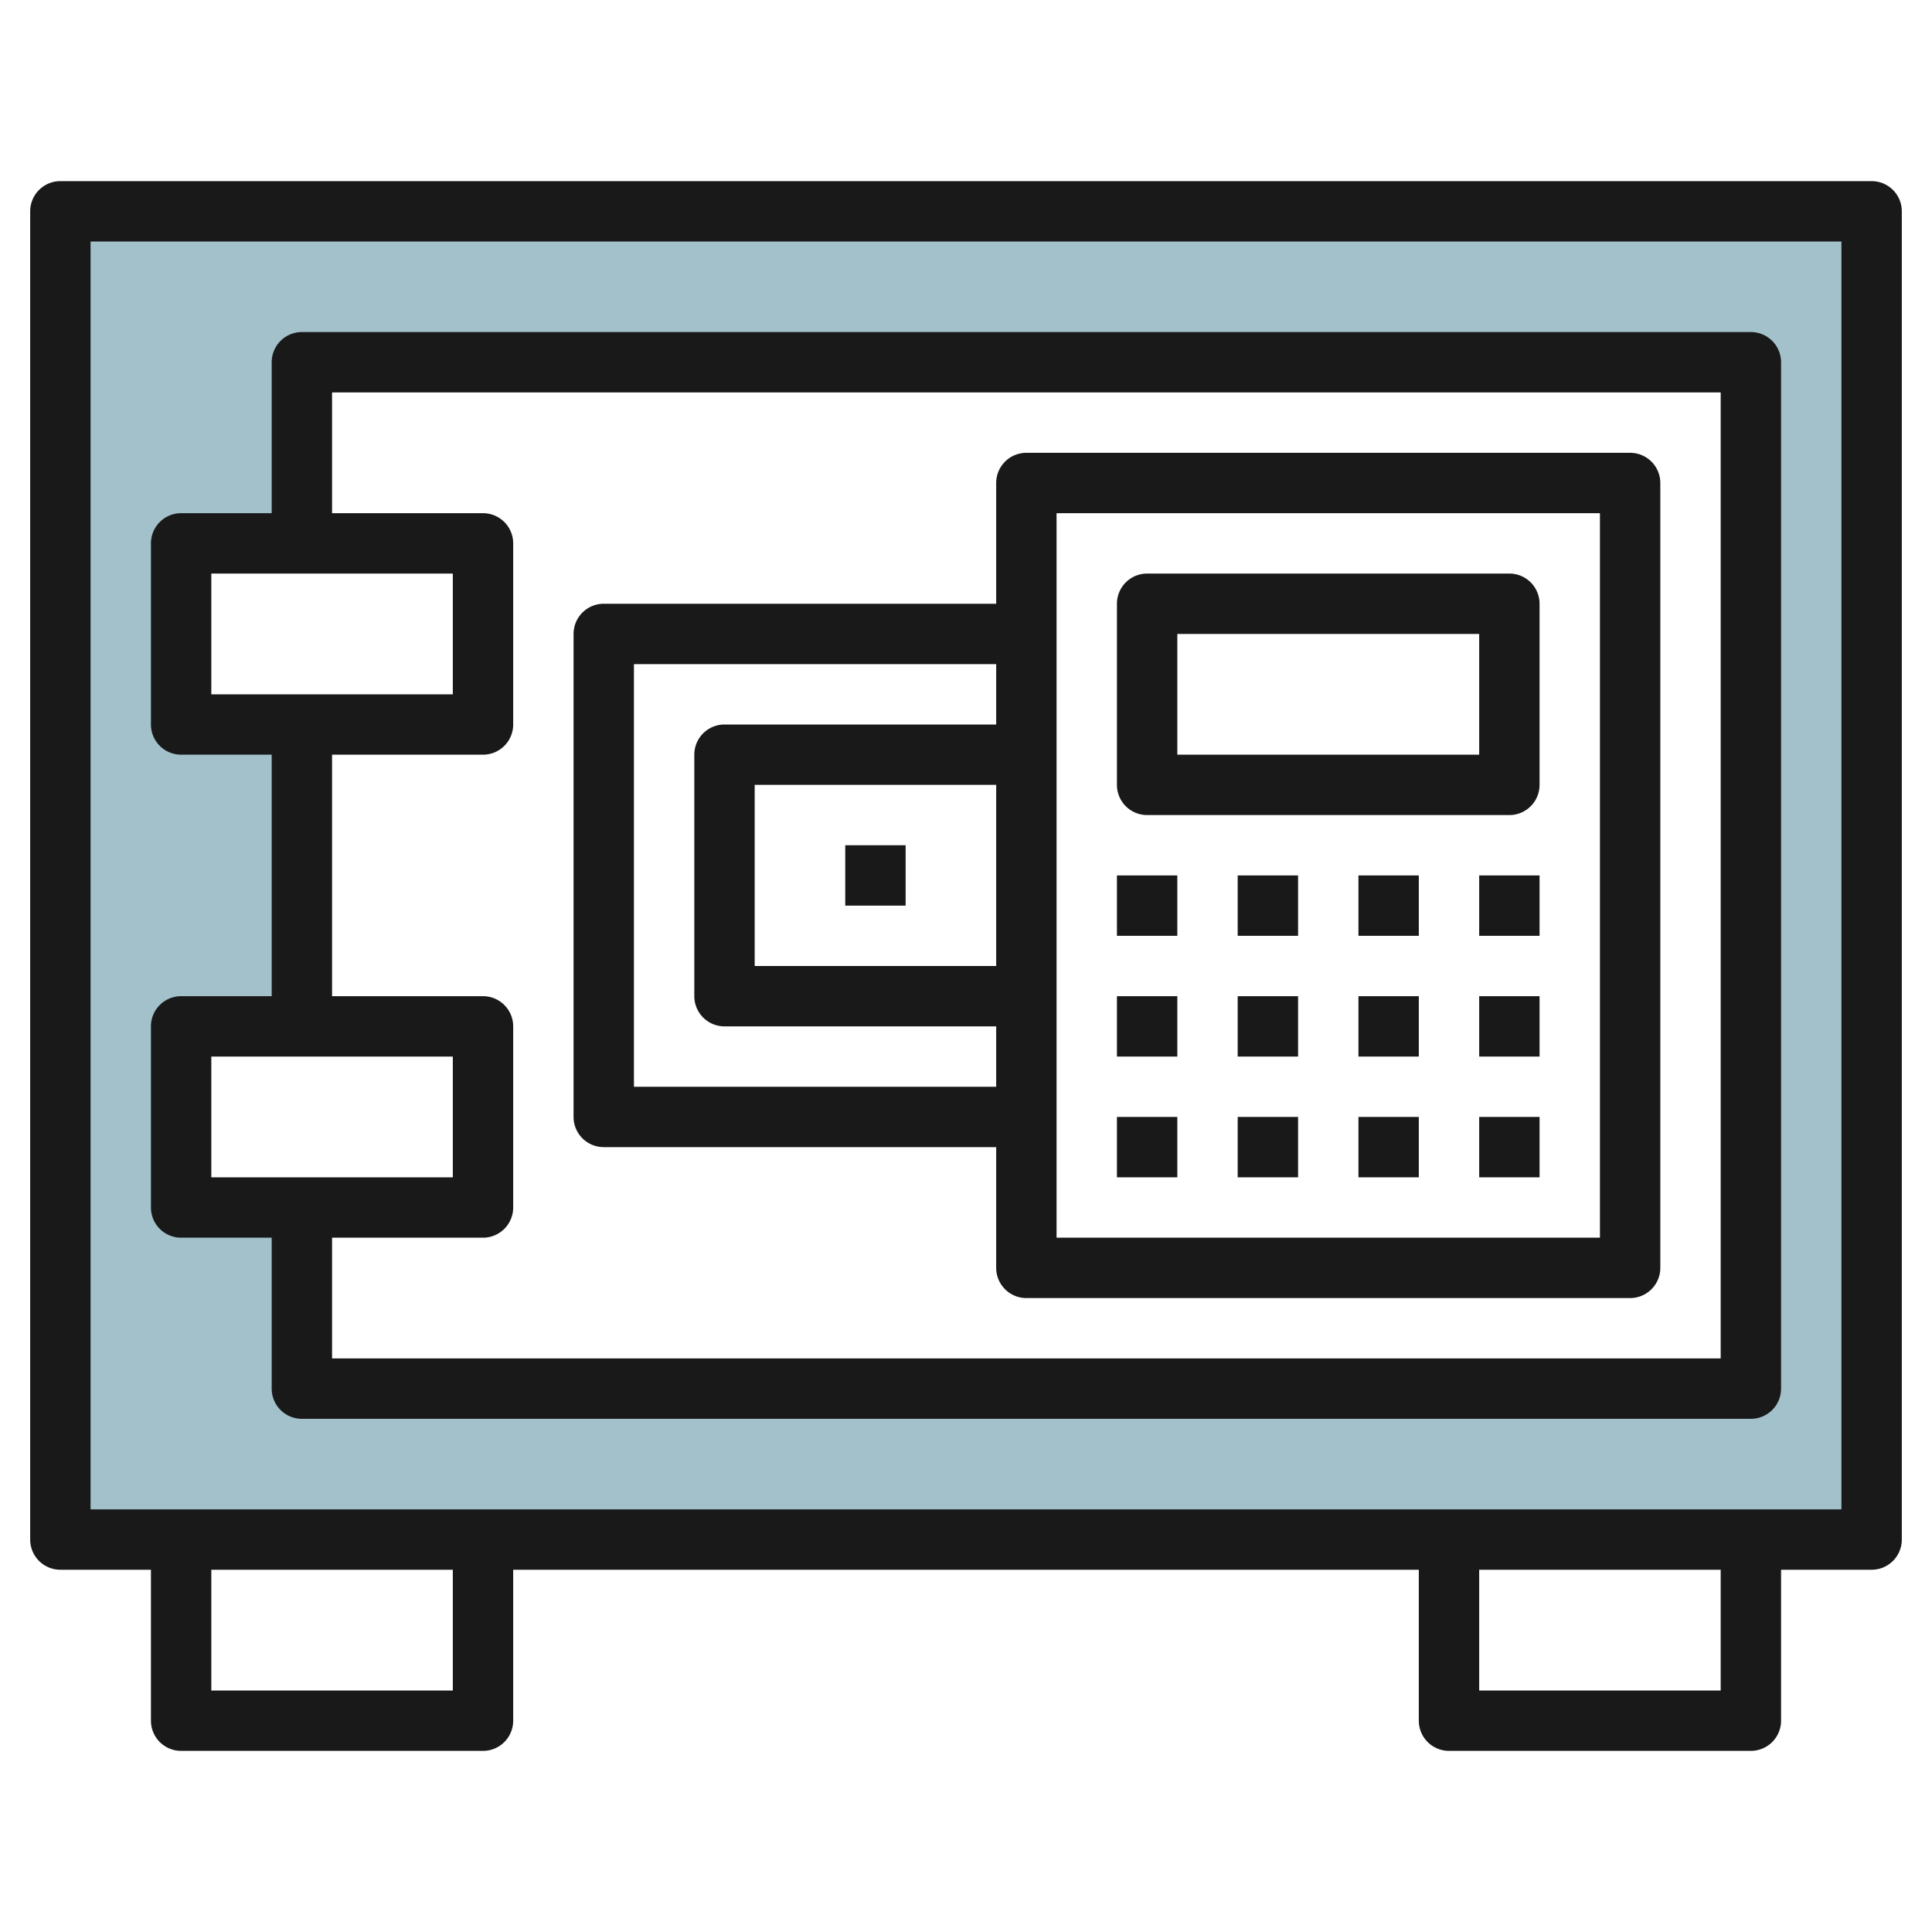
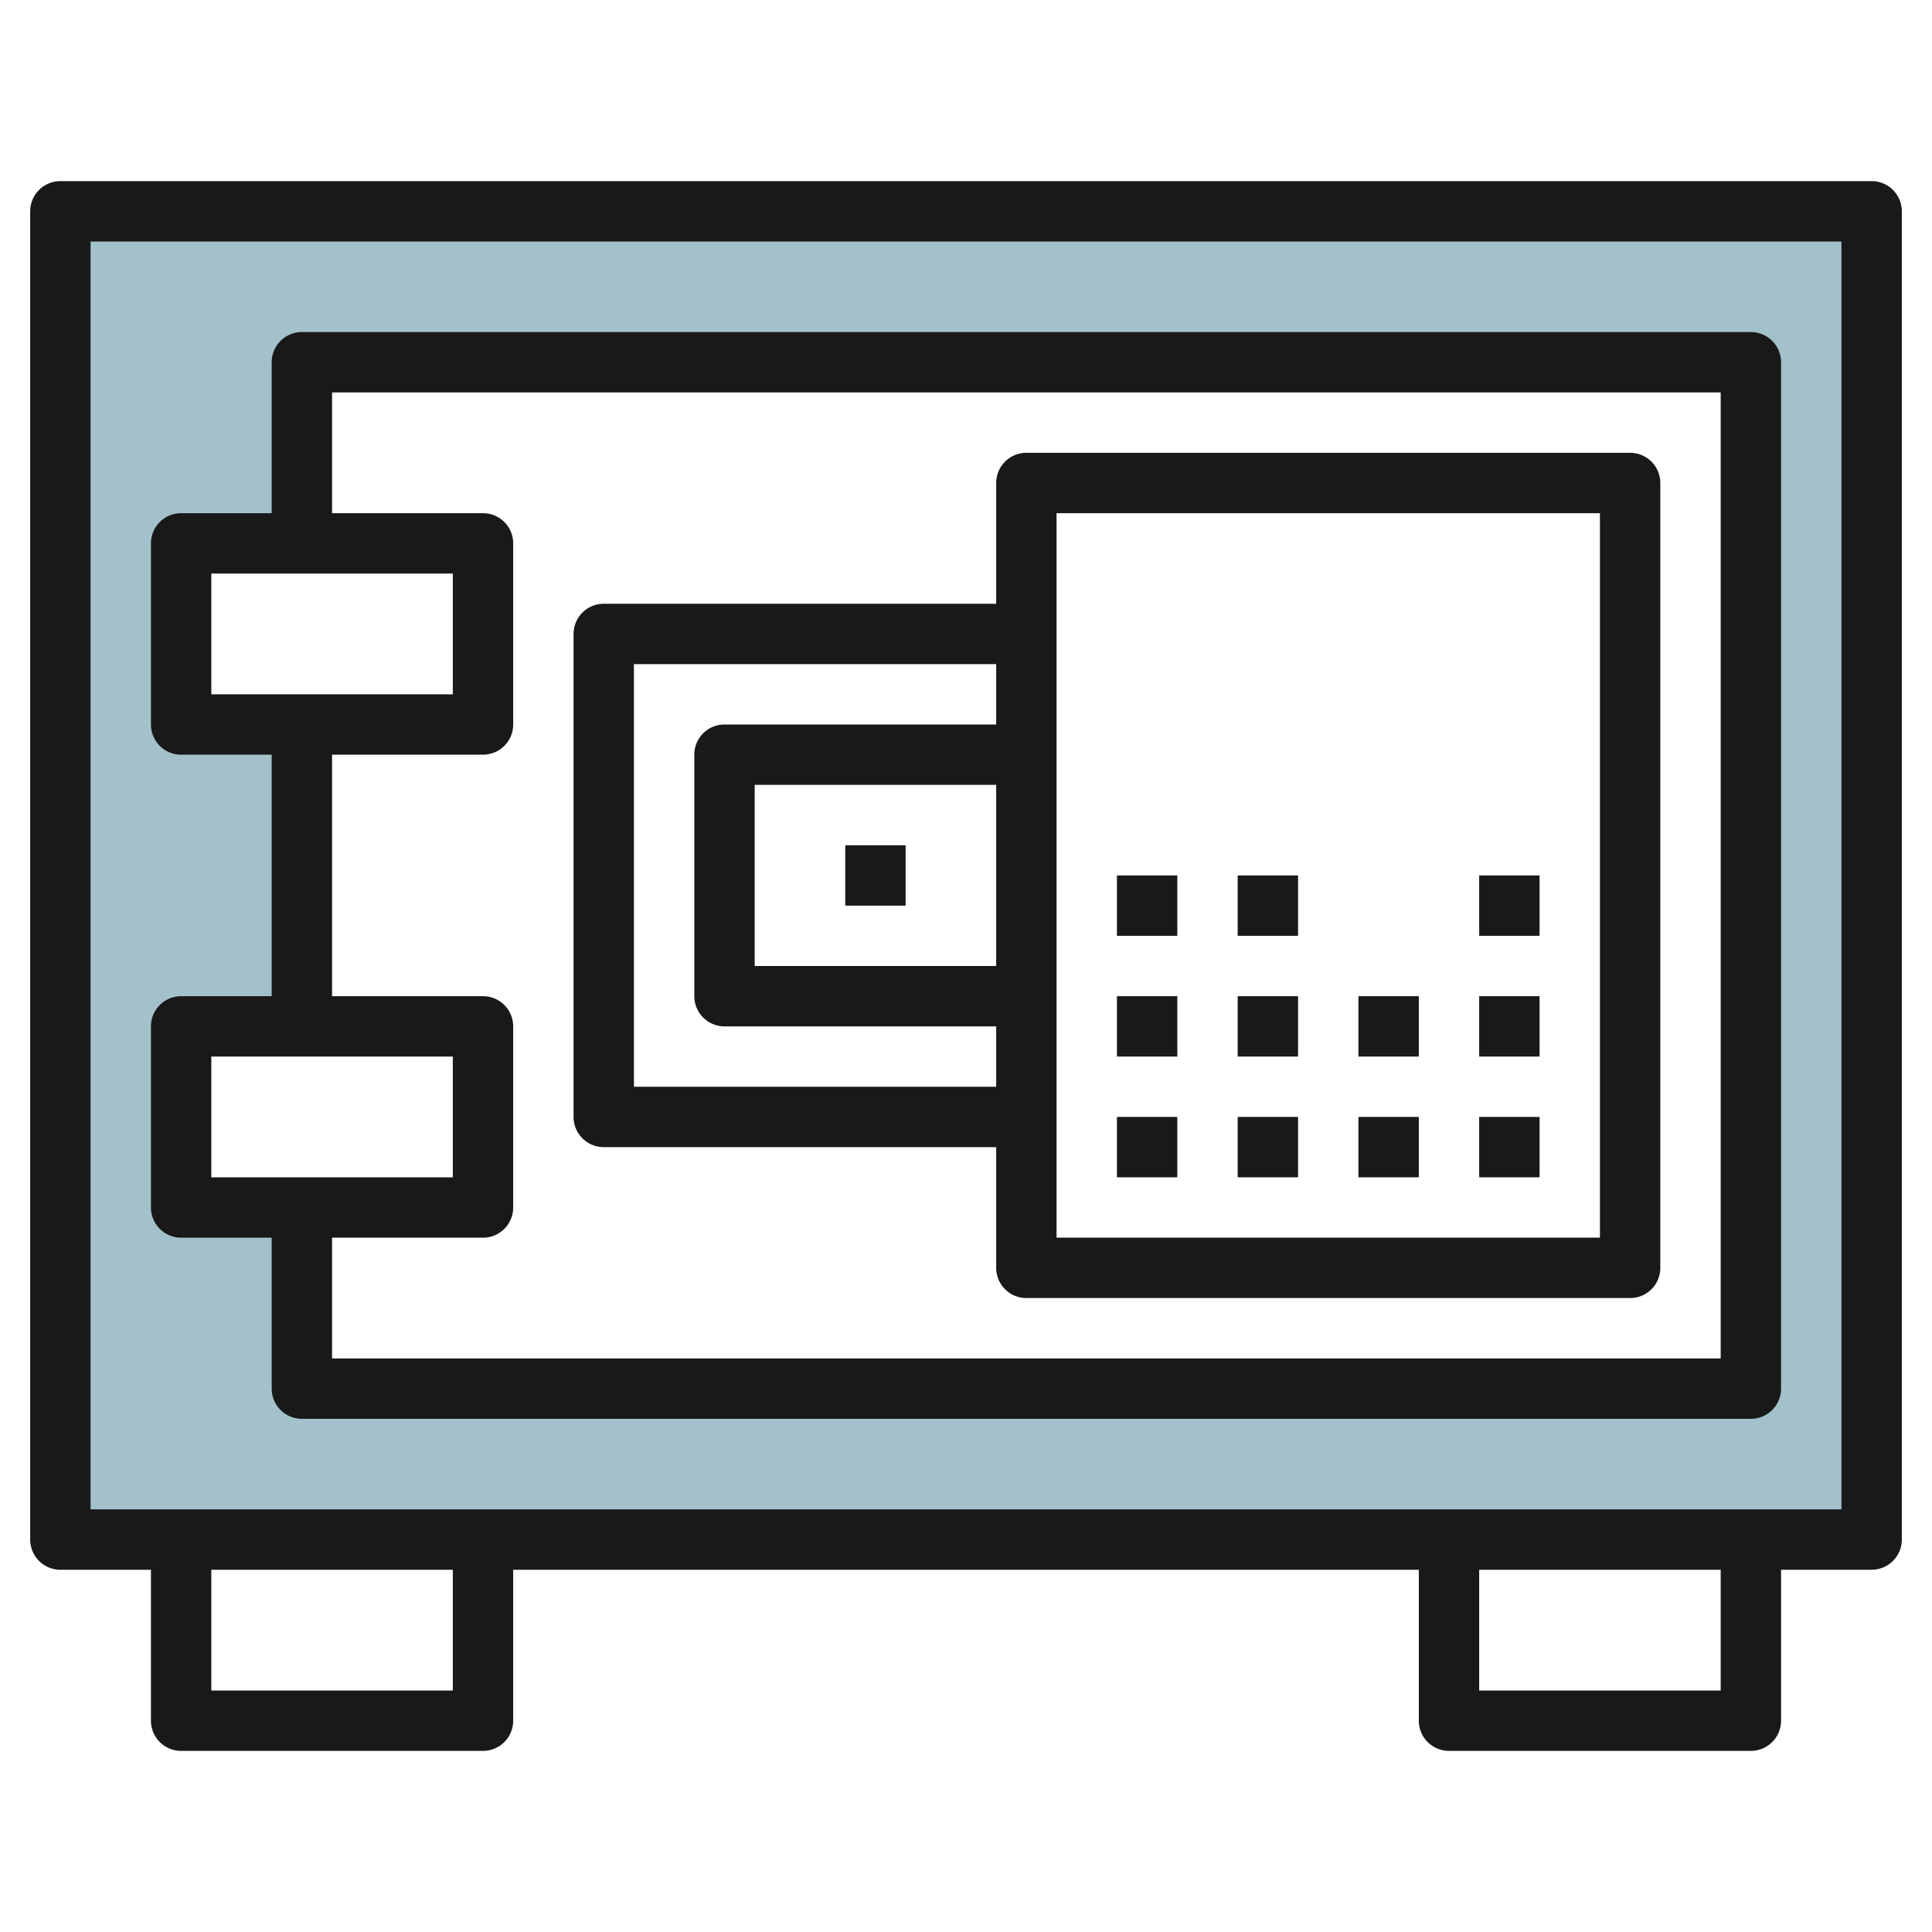
<svg xmlns="http://www.w3.org/2000/svg" height="512" viewBox="0 0 64 64" width="512">
  <g id="Layer_16" data-name="Layer 16">
    <path d="m2 7v44h60v-44zm56 39h-48v-6h-4v-6h4v-10h-4v-6h4v-6h48z" fill="#a3c1ca" />
    <g fill="#191919">
      <path d="m62 6h-60a1 1 0 0 0 -1 1v44a1 1 0 0 0 1 1h3v5a1 1 0 0 0 1 1h10a1 1 0 0 0 1-1v-5h30v5a1 1 0 0 0 1 1h10a1 1 0 0 0 1-1v-5h3a1 1 0 0 0 1-1v-44a1 1 0 0 0 -1-1zm-47 50h-8v-4h8zm42 0h-8v-4h8zm4-6h-58v-42h58z" />
      <path d="m6 41h3v5a1 1 0 0 0 1 1h48a1 1 0 0 0 1-1v-34a1 1 0 0 0 -1-1h-48a1 1 0 0 0 -1 1v5h-3a1 1 0 0 0 -1 1v6a1 1 0 0 0 1 1h3v8h-3a1 1 0 0 0 -1 1v6a1 1 0 0 0 1 1zm1-22h8v4h-8zm4 6h5a1 1 0 0 0 1-1v-6a1 1 0 0 0 -1-1h-5v-4h46v32h-46v-4h5a1 1 0 0 0 1-1v-6a1 1 0 0 0 -1-1h-5zm-4 10h8v4h-8z" />
      <path d="m20 38h13v4a1 1 0 0 0 1 1h20a1 1 0 0 0 1-1v-26a1 1 0 0 0 -1-1h-20a1 1 0 0 0 -1 1v4h-13a1 1 0 0 0 -1 1v16a1 1 0 0 0 1 1zm15-21h18v24h-18zm-2 15h-8v-6h8zm-12-10h12v2h-9a1 1 0 0 0 -1 1v8a1 1 0 0 0 1 1h9v2h-12z" />
      <path d="m28 28h2v2h-2z" />
-       <path d="m50 19h-12a1 1 0 0 0 -1 1v6a1 1 0 0 0 1 1h12a1 1 0 0 0 1-1v-6a1 1 0 0 0 -1-1zm-1 6h-10v-4h10z" />
      <path d="m37 29h2v2h-2z" />
      <path d="m41 29h2v2h-2z" />
-       <path d="m45 29h2v2h-2z" />
      <path d="m49 29h2v2h-2z" />
      <path d="m37 33h2v2h-2z" />
      <path d="m41 33h2v2h-2z" />
      <path d="m45 33h2v2h-2z" />
      <path d="m49 33h2v2h-2z" />
      <path d="m37 37h2v2h-2z" />
      <path d="m41 37h2v2h-2z" />
      <path d="m45 37h2v2h-2z" />
      <path d="m49 37h2v2h-2z" />
    </g>
  </g>
</svg>